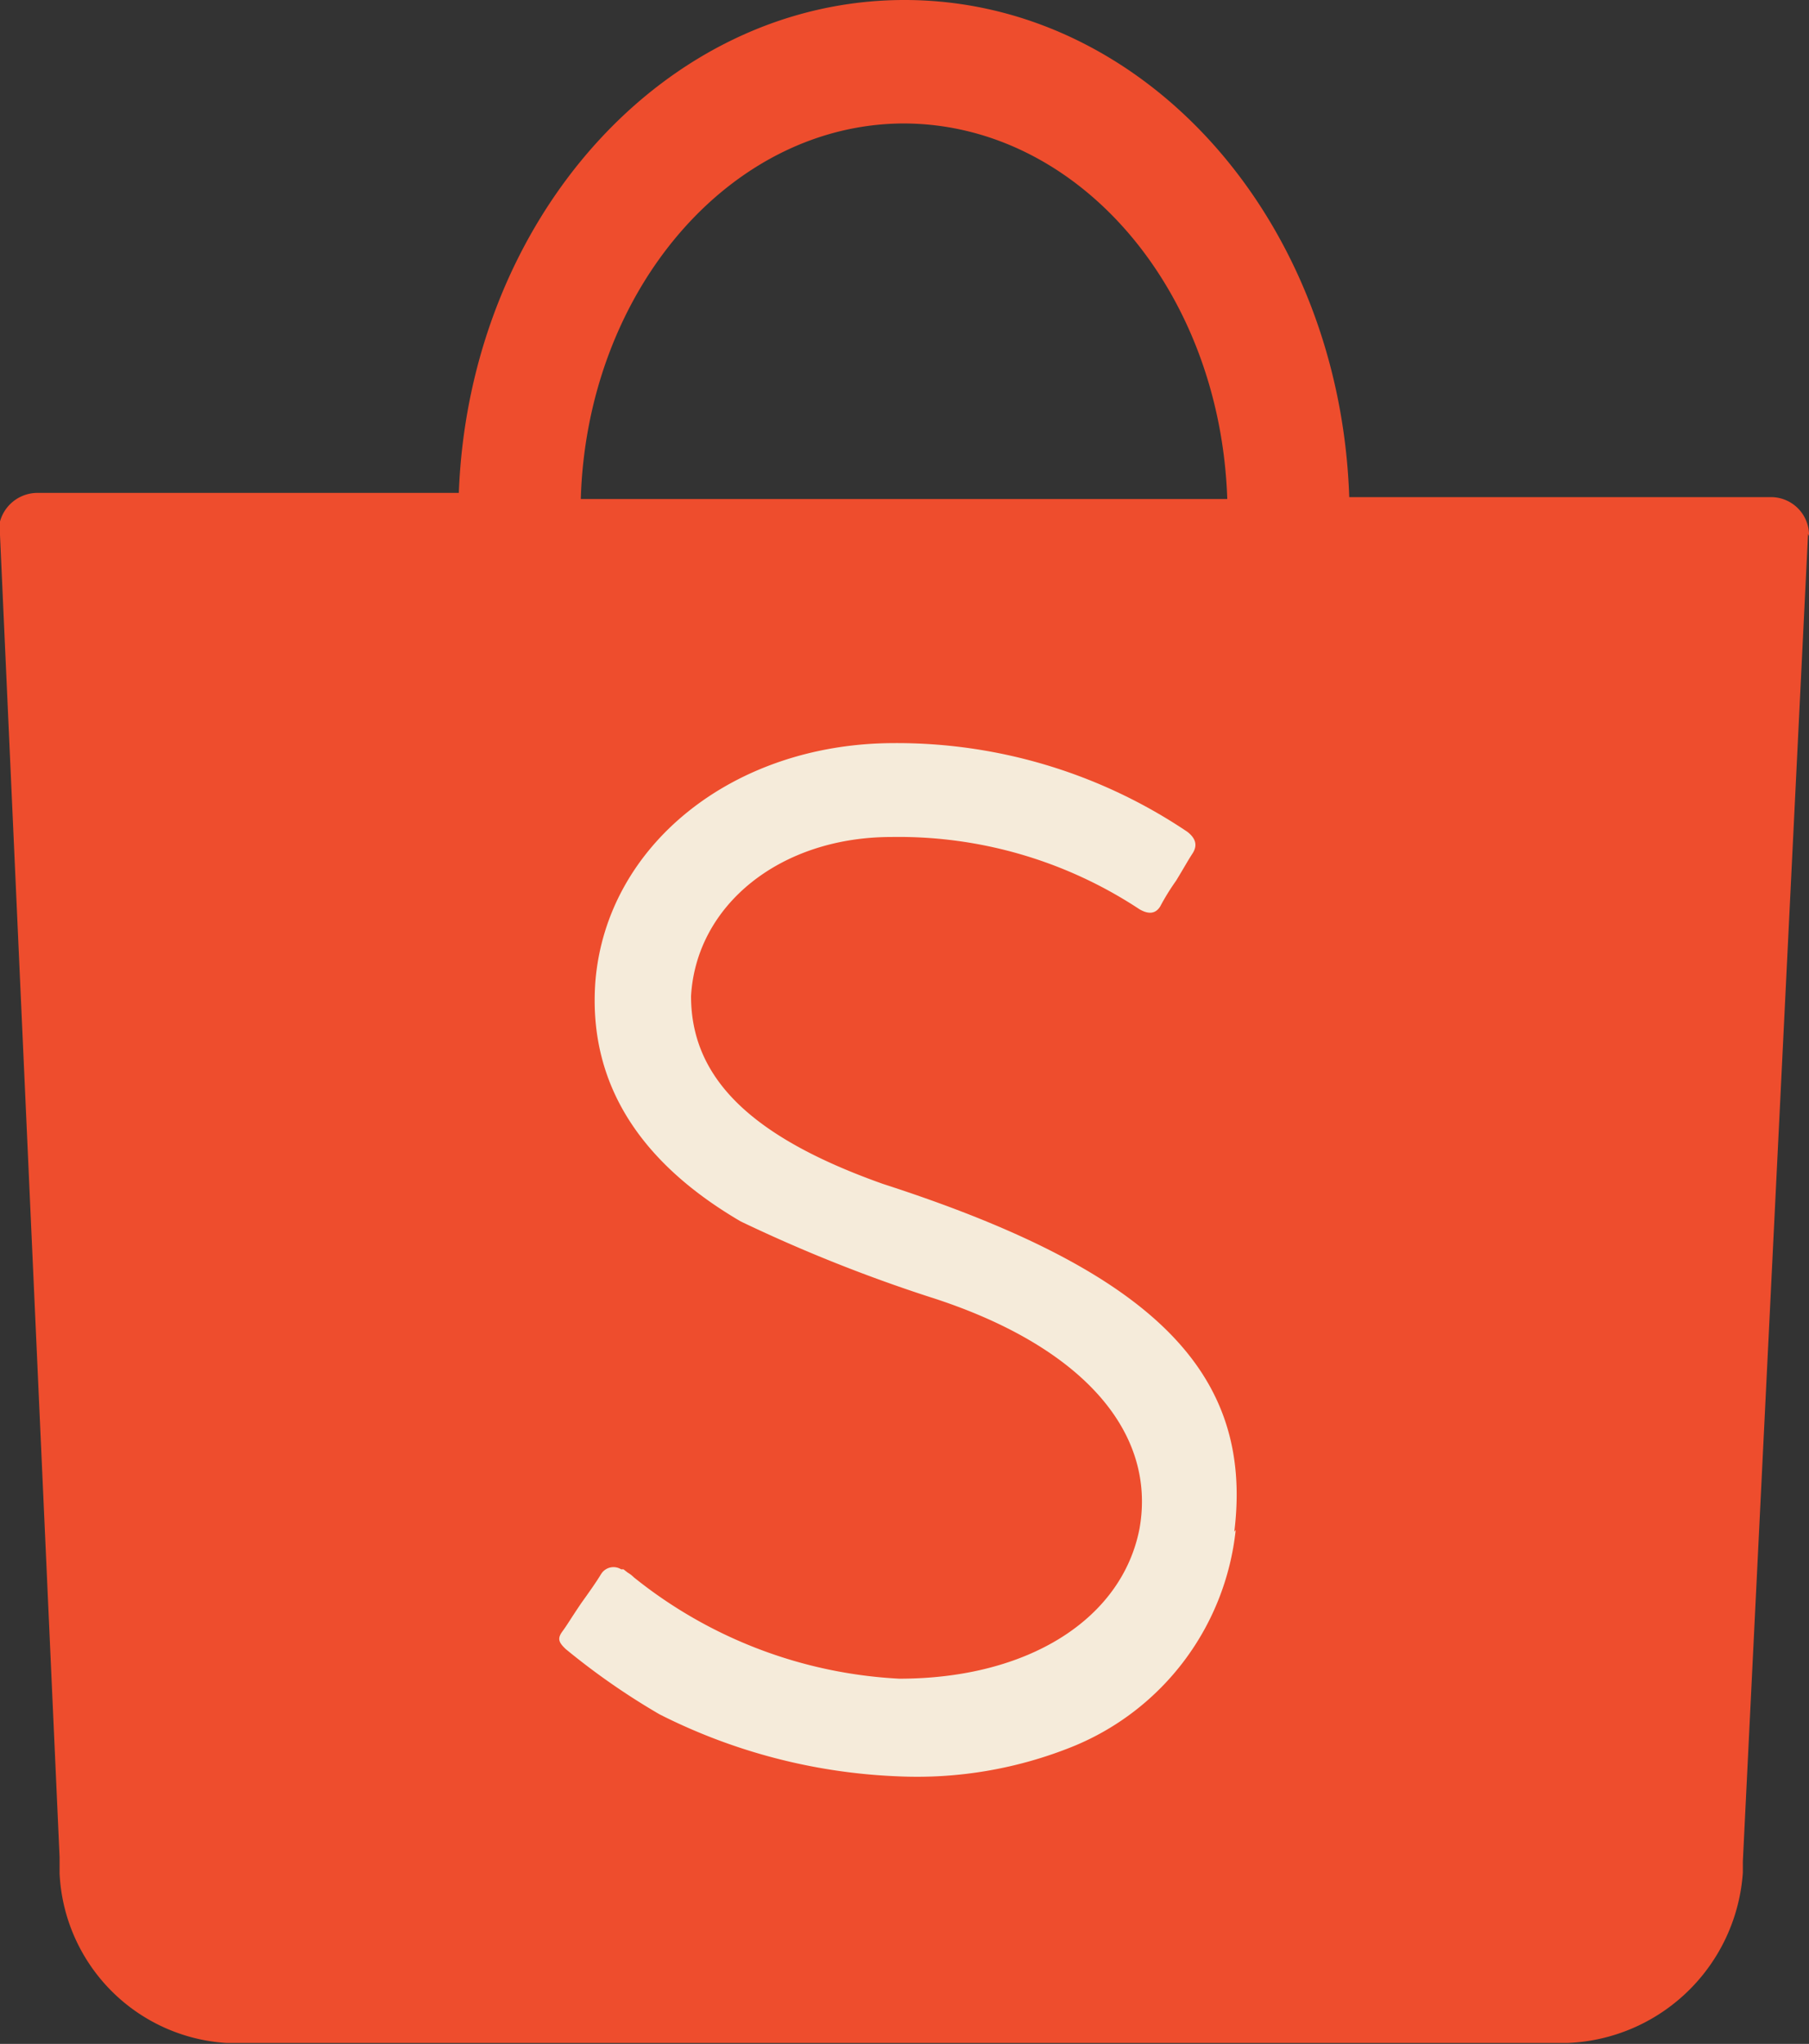
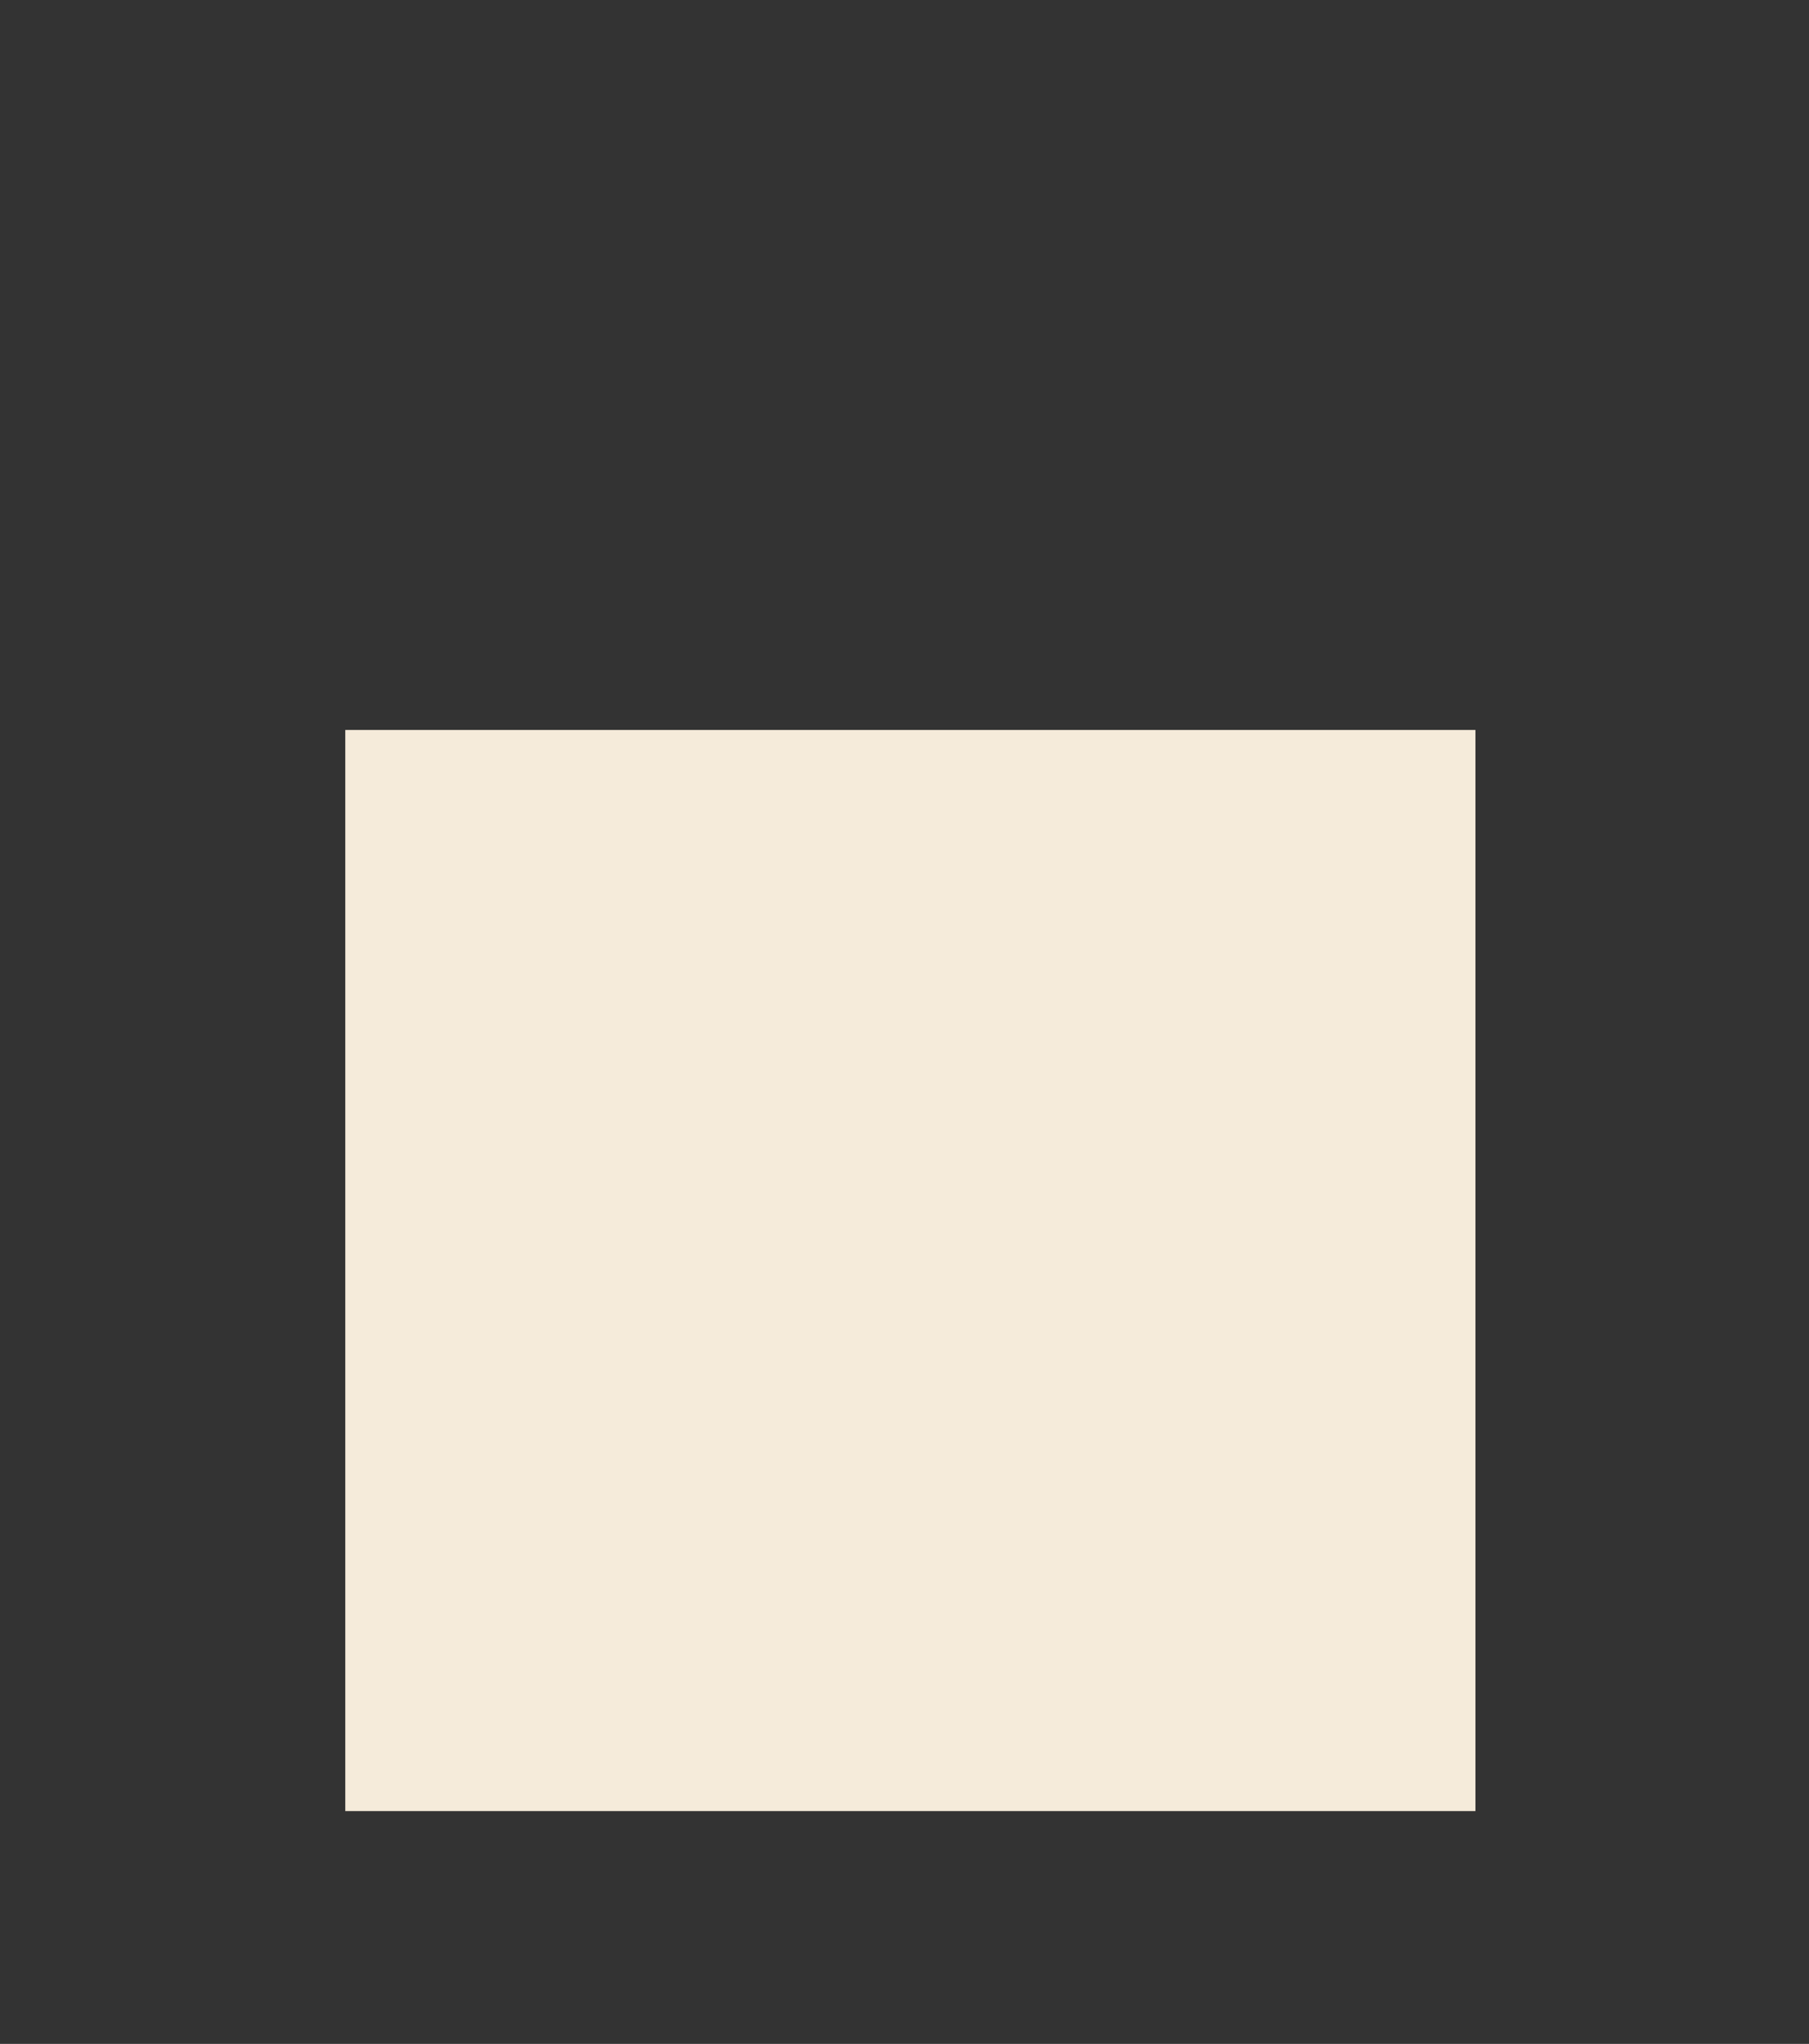
<svg xmlns="http://www.w3.org/2000/svg" viewBox="0 0 38.56 43.54">
  <rect x="0" y="0" width="38.56" height="43.54" fill="#333333" stroke="none" />
  <g id="Layer_2" data-name="Layer 2">
    <g id="Layer_1-2" data-name="Layer 1">
      <rect x="7.36" y="15.55" width="24.09" height="23.03" style="fill:#f5ebda" />
      <g id="Shopee_logo" data-name="Shopee logo">
-         <path id="path2" d="M26.34,32.59a5.62,5.62,0,0,1-3.46,4.61,8.87,8.87,0,0,1-3.74.64,12.32,12.32,0,0,1-5.08-1.32,15,15,0,0,1-2-1.39c-.16-.15-.18-.23-.07-.38s.17-.26.4-.6c.36-.5.39-.57.43-.63a.31.31,0,0,1,.42-.09l.05,0,0,0,.09.07a.64.64,0,0,1,.13.1,9.83,9.83,0,0,0,5.66,2.16c2.76,0,4.75-1.28,5.12-3.2.37-2.09-1.27-3.92-4.5-4.94a32.63,32.63,0,0,1-4-1.6c-2.21-1.29-3.25-3-3.1-5.1.23-2.91,2.93-5.08,6.35-5.09a11.09,11.09,0,0,1,6.27,1.89c.18.14.22.29.11.46s-.15.25-.35.58h0a4.94,4.94,0,0,0-.34.55c-.1.16-.25.17-.44.06A9.32,9.32,0,0,0,19,17.83c-2.37,0-4.16,1.45-4.27,3.39,0,1.74,1.27,3,4.09,4,5.73,1.85,7.91,4,7.49,7.41m-7.06-30c3.72,0,6.76,3.53,6.91,8H12.38c.13-4.43,3.18-8,6.9-8m19.28,8.79a.81.81,0,0,0-.8-.83h-9C28.56,4.67,24.39,0,19.28,0S10,4.67,9.78,10.5h-9a.83.83,0,0,0-.81.84v.06H0L1.27,39.56c0,.08,0,.16,0,.25v.1h0a3.8,3.8,0,0,0,3.55,3.61H33.42a3.9,3.9,0,0,0,3.73-3.63h0v-.09c0-.06,0-.1,0-.15l1.39-28.28h0v0" style="fill:#ee4d2d" />
-       </g>
+         </g>
    </g>
  </g>
</svg>